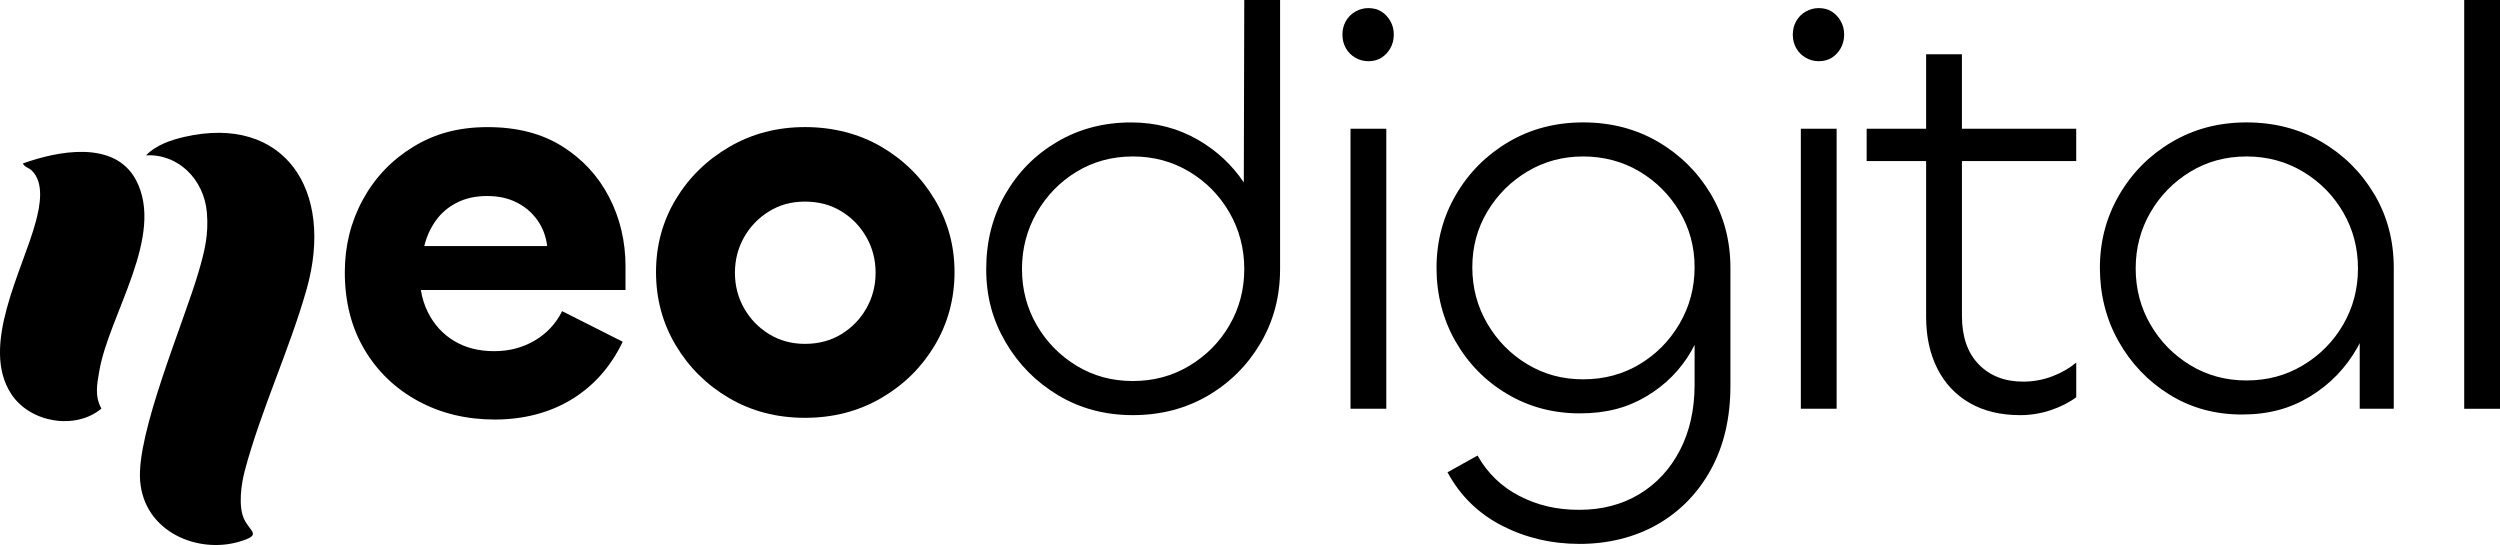
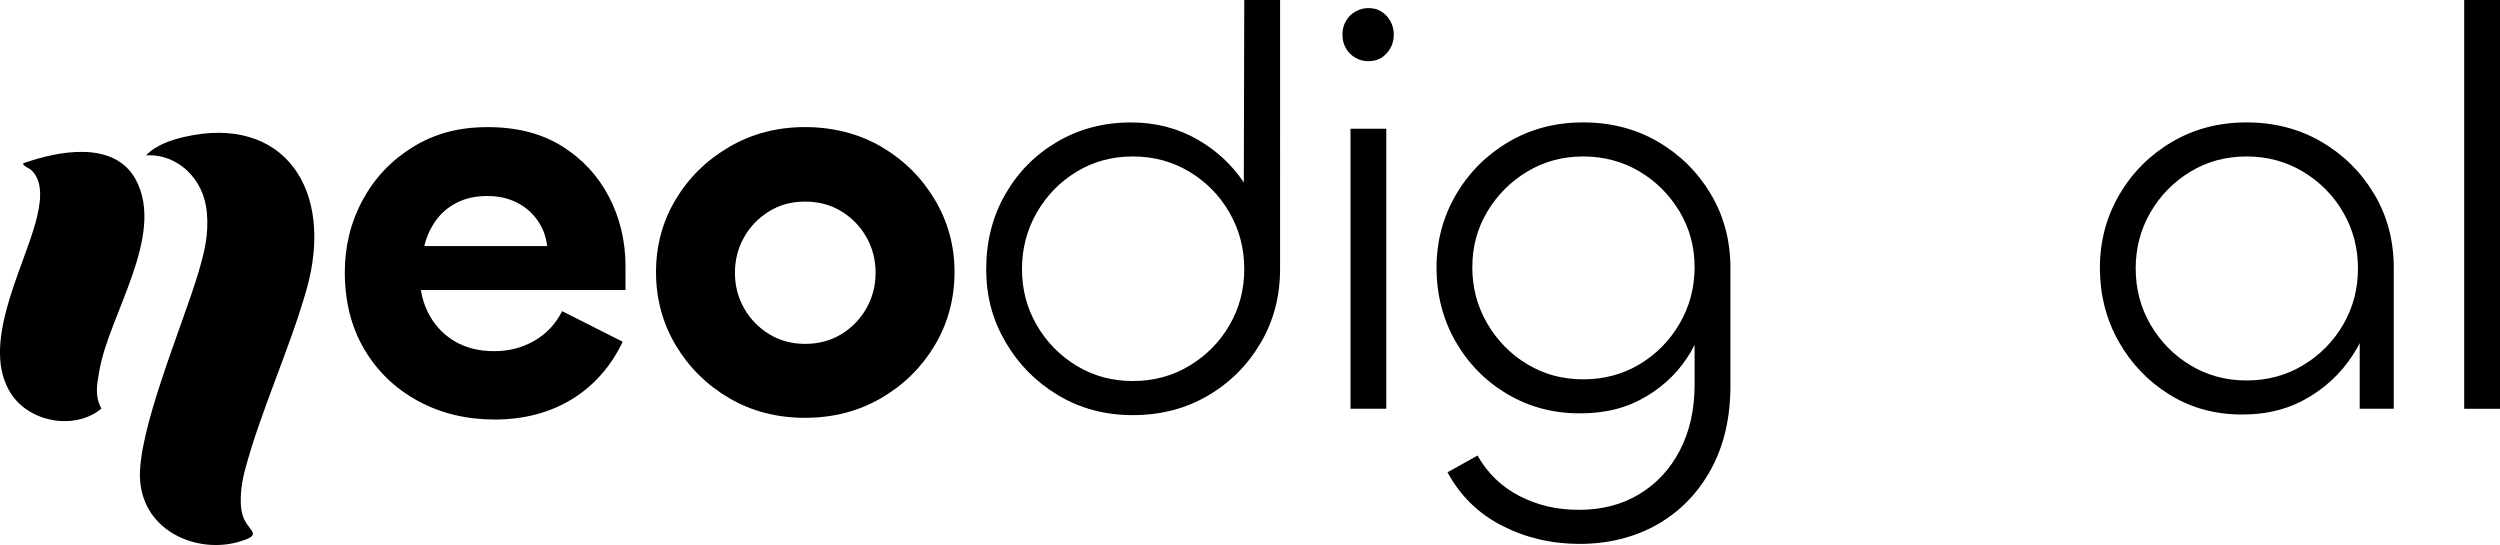
<svg xmlns="http://www.w3.org/2000/svg" id="Layer_2" data-name="Layer 2" viewBox="0 0 876.58 191.1">
  <defs>
    <style>      .cls-1 {        fill: none;      }    </style>
  </defs>
  <g id="Layer_1-2" data-name="Layer 1">
    <g>
      <g>
        <path class="cls-1" d="M181.13,70.97c-2.99-1.49-6.43-2.24-10.33-2.24s-7.57.78-10.62,2.34c-3.05,1.56-5.52,3.67-7.41,6.33-1.89,2.66-3.22,5.62-4,8.87h43.07c-.39-3.38-1.53-6.4-3.41-9.06-1.89-2.66-4.32-4.74-7.31-6.24Z" />
        <path d="M219.33,93.48c0-8.83-1.92-16.96-5.75-24.36-3.83-7.41-9.33-13.35-16.47-17.83-7.15-4.48-15.85-6.72-26.12-6.72s-18.58,2.31-26.12,6.92c-7.54,4.61-13.42,10.79-17.64,18.52-4.22,7.73-6.33,16.21-6.33,25.44,0,10.27,2.27,19.27,6.82,26.99,4.55,7.73,10.82,13.77,18.81,18.13,7.99,4.35,16.99,6.53,26.99,6.53s19.26-2.37,26.99-7.11c7.73-4.74,13.67-11.47,17.83-20.17l-21.24-10.72c-2.21,4.42-5.43,7.86-9.65,10.33-4.22,2.47-8.94,3.7-14.13,3.7-5.46,0-10.17-1.2-14.13-3.61-3.97-2.4-7.02-5.75-9.16-10.04-1.21-2.41-2.02-5.01-2.46-7.8h71.75v-8.19ZM148.77,86.27c.78-3.25,2.11-6.2,4-8.87,1.88-2.66,4.35-4.78,7.41-6.33,3.05-1.56,6.59-2.34,10.62-2.34s7.34.75,10.33,2.24c2.99,1.5,5.42,3.58,7.31,6.24,1.88,2.66,3.02,5.69,3.41,9.06h-43.07Z" />
      </g>
      <path d="M282.25,146.5c-9.88,0-18.74-2.31-26.6-6.92-7.86-4.61-14.1-10.78-18.71-18.52-4.61-7.73-6.92-16.27-6.92-25.63s2.31-17.86,6.92-25.53c4.61-7.67,10.88-13.8,18.81-18.42,7.92-4.61,16.76-6.92,26.51-6.92s18.94,2.31,26.8,6.92c7.86,4.61,14.1,10.79,18.71,18.52,4.61,7.73,6.92,16.21,6.92,25.43s-2.31,17.9-6.92,25.63c-4.61,7.73-10.88,13.91-18.81,18.52-7.93,4.61-16.83,6.92-26.7,6.92ZM282.25,120.57c4.81,0,9.06-1.14,12.77-3.41,3.7-2.27,6.63-5.29,8.77-9.06,2.14-3.77,3.22-7.92,3.22-12.47s-1.07-8.7-3.22-12.47c-2.14-3.77-5.07-6.79-8.77-9.06-3.7-2.27-7.96-3.41-12.77-3.41s-8.87,1.14-12.57,3.41c-3.7,2.27-6.63,5.3-8.77,9.06-2.14,3.77-3.22,7.93-3.22,12.47s1.07,8.71,3.22,12.47c2.14,3.77,5.07,6.79,8.77,9.06,3.7,2.27,7.89,3.41,12.57,3.41Z" />
      <g id="_4GHYc1.tif" data-name="4GHYc1.tif">
        <g>
          <path d="M51.22,54.48c3.47-3.67,8.84-5.43,13.52-6.5,34.61-7.89,52.78,18.31,42.72,53.63-5.99,21.05-16.07,42.48-21.63,63.43-1.27,4.78-2.36,12.64-.17,17.12s6.35,5.38-1.83,7.79c-14.43,4.25-33.18-3.34-34.69-21.25-1.4-16.74,15.17-55.25,20.43-73.17,2.14-7.28,3.65-13.16,2.97-21.01-1.02-11.89-10.36-20.7-21.33-20.04Z" />
          <path d="M8.02,57.31c11.92-4.28,32.09-8.44,39.66,5.81,10.33,19.45-9.45,47.17-12.86,66.94-.81,4.69-1.67,8.82.74,13.2-9.03,7.58-24.96,5.04-31.62-5.12-11.02-16.8,4.07-43.37,8.61-60.41,1.46-5.48,3.06-13.54-1.39-17.92-1.02-1.01-2.53-1.17-3.15-2.51Z" />
        </g>
      </g>
      <g>
        <path d="M436.28,0l-.16,63.97c-4.12-6.12-9.42-11.09-15.93-14.87-7.08-4.12-14.95-6.17-23.58-6.17-9.58,0-18.22,2.26-25.91,6.78-7.69,4.52-13.77,10.66-18.22,18.42-4.45,7.76-6.68,16.5-6.68,26.22s2.26,17.85,6.78,25.61c4.52,7.76,10.66,13.97,18.42,18.62,7.76,4.66,16.5,6.98,26.22,6.98s18.45-2.26,26.22-6.78c7.76-4.52,13.93-10.66,18.52-18.42,4.59-7.76,6.88-16.43,6.88-26.01V0h-12.55ZM431.12,113.97c-3.44,5.94-8.13,10.7-14.07,14.27-5.94,3.58-12.55,5.36-19.84,5.36s-13.87-1.79-19.74-5.36c-5.87-3.57-10.53-8.33-13.97-14.27-3.44-5.94-5.16-12.48-5.16-19.64s1.72-13.73,5.16-19.74c3.44-6,8.1-10.8,13.97-14.37,5.87-3.57,12.45-5.36,19.74-5.36s13.9,1.79,19.84,5.36c5.94,3.58,10.63,8.37,14.07,14.37,3.44,6.01,5.16,12.59,5.16,19.74s-1.72,13.7-5.16,19.64Z" />
        <path d="M479.8,21.46c-1.62,0-3.14-.4-4.55-1.21-1.42-.81-2.53-1.92-3.34-3.34-.81-1.42-1.21-3-1.21-4.76s.4-3.34,1.21-4.76c.81-1.42,1.92-2.53,3.34-3.34,1.42-.81,2.94-1.21,4.55-1.21,1.75,0,3.27.4,4.56,1.21,1.28.81,2.33,1.92,3.14,3.34.81,1.42,1.21,3,1.21,4.76s-.41,3.34-1.21,4.76-1.86,2.53-3.14,3.34c-1.28.81-2.8,1.21-4.56,1.21ZM473.53,45.14h12.55v98.18h-12.55V45.14Z" />
        <path d="M599.85,68.02c-4.59-7.69-10.76-13.8-18.52-18.32-7.76-4.52-16.5-6.78-26.22-6.78s-18.46,2.3-26.22,6.88c-7.76,4.59-13.9,10.76-18.42,18.52-4.52,7.76-6.78,16.3-6.78,25.61s2.23,18.05,6.68,25.81c4.45,7.76,10.49,13.9,18.12,18.42,7.62,4.52,16.09,6.78,25.41,6.78s16.7-1.99,23.38-5.97c6.68-3.98,11.91-9.24,15.69-15.79.43-.75.83-1.5,1.21-2.26v13.9c0,8.77-1.72,16.46-5.16,23.08-3.44,6.61-8.2,11.74-14.27,15.39s-13.09,5.47-21.05,5.47-14.68-1.62-20.95-4.86c-6.28-3.24-11.17-7.96-14.68-14.17l-10.53,5.87c4.45,8.23,10.83,14.47,19.13,18.73,8.3,4.25,17.38,6.38,27.23,6.38s19.37-2.3,27.33-6.88c7.96-4.59,14.2-11.03,18.73-19.33,4.52-8.3,6.78-18.05,6.78-29.25v-41.3c0-9.58-2.3-18.22-6.88-25.91ZM588.92,113.47c-3.51,6.01-8.2,10.76-14.07,14.27-5.87,3.51-12.45,5.26-19.74,5.26s-13.67-1.75-19.54-5.26c-5.87-3.51-10.56-8.27-14.07-14.27-3.51-6-5.26-12.58-5.26-19.74s1.75-13.67,5.26-19.54c3.51-5.87,8.2-10.56,14.07-14.07,5.87-3.51,12.38-5.26,19.54-5.26s13.87,1.76,19.74,5.26c5.87,3.51,10.56,8.2,14.07,14.07,3.51,5.87,5.26,12.38,5.26,19.54s-1.76,13.73-5.26,19.74Z" />
-         <path d="M637.71,21.46c-1.62,0-3.14-.4-4.55-1.21-1.42-.81-2.53-1.92-3.34-3.34-.81-1.42-1.21-3-1.21-4.76s.4-3.34,1.21-4.76c.81-1.42,1.92-2.53,3.34-3.34,1.42-.81,2.94-1.21,4.55-1.21,1.75,0,3.27.4,4.56,1.21,1.28.81,2.33,1.92,3.14,3.34.81,1.42,1.21,3,1.21,4.76s-.41,3.34-1.21,4.76-1.86,2.53-3.14,3.34c-1.28.81-2.8,1.21-4.56,1.21ZM631.43,45.14h12.55v98.18h-12.55V45.14Z" />
-         <path d="M727.99,56.48v-11.34h-40.08v-26.12h-12.55v26.12h-20.85v11.34h20.85v54.66c0,6.88,1.32,12.92,3.95,18.12,2.63,5.2,6.41,9.21,11.34,12.05,4.92,2.83,10.83,4.25,17.71,4.25,3.64,0,7.19-.58,10.63-1.72,3.44-1.15,6.44-2.66,9.01-4.56v-12.15c-2.43,2.02-5.26,3.64-8.5,4.86-3.24,1.21-6.61,1.82-10.12,1.82-6.48,0-11.67-2.02-15.59-6.07-3.92-4.05-5.87-9.72-5.87-17.01v-54.25h40.08Z" />
        <path d="M832.45,68.02c-4.59-7.69-10.76-13.8-18.52-18.32-7.76-4.52-16.5-6.78-26.22-6.78s-18.46,2.3-26.22,6.88c-7.76,4.59-13.9,10.76-18.42,18.52-4.52,7.76-6.78,16.3-6.78,25.61s2.19,18.05,6.58,25.81c4.38,7.76,10.32,13.97,17.81,18.62s15.96,6.98,25.41,6.98,17.04-2.13,23.99-6.38c6.95-4.25,12.45-9.95,16.5-17.11.29-.51.54-1.03.81-1.55v23.01h11.94v-49.4c0-9.58-2.3-18.22-6.88-25.91ZM821.62,113.77c-3.44,5.94-8.13,10.7-14.07,14.27-5.94,3.58-12.55,5.36-19.84,5.36s-13.87-1.79-19.74-5.36c-5.87-3.57-10.53-8.33-13.97-14.27-3.44-5.94-5.16-12.48-5.16-19.64s1.72-13.7,5.16-19.64c3.44-5.94,8.1-10.69,13.97-14.27,5.87-3.57,12.45-5.36,19.74-5.36s13.9,1.79,19.84,5.36c5.94,3.58,10.63,8.33,14.07,14.27,3.44,5.94,5.16,12.48,5.16,19.64s-1.72,13.7-5.16,19.64Z" />
        <path d="M864.03,0h12.55v143.33h-12.55V0Z" />
      </g>
    </g>
  </g>
</svg>